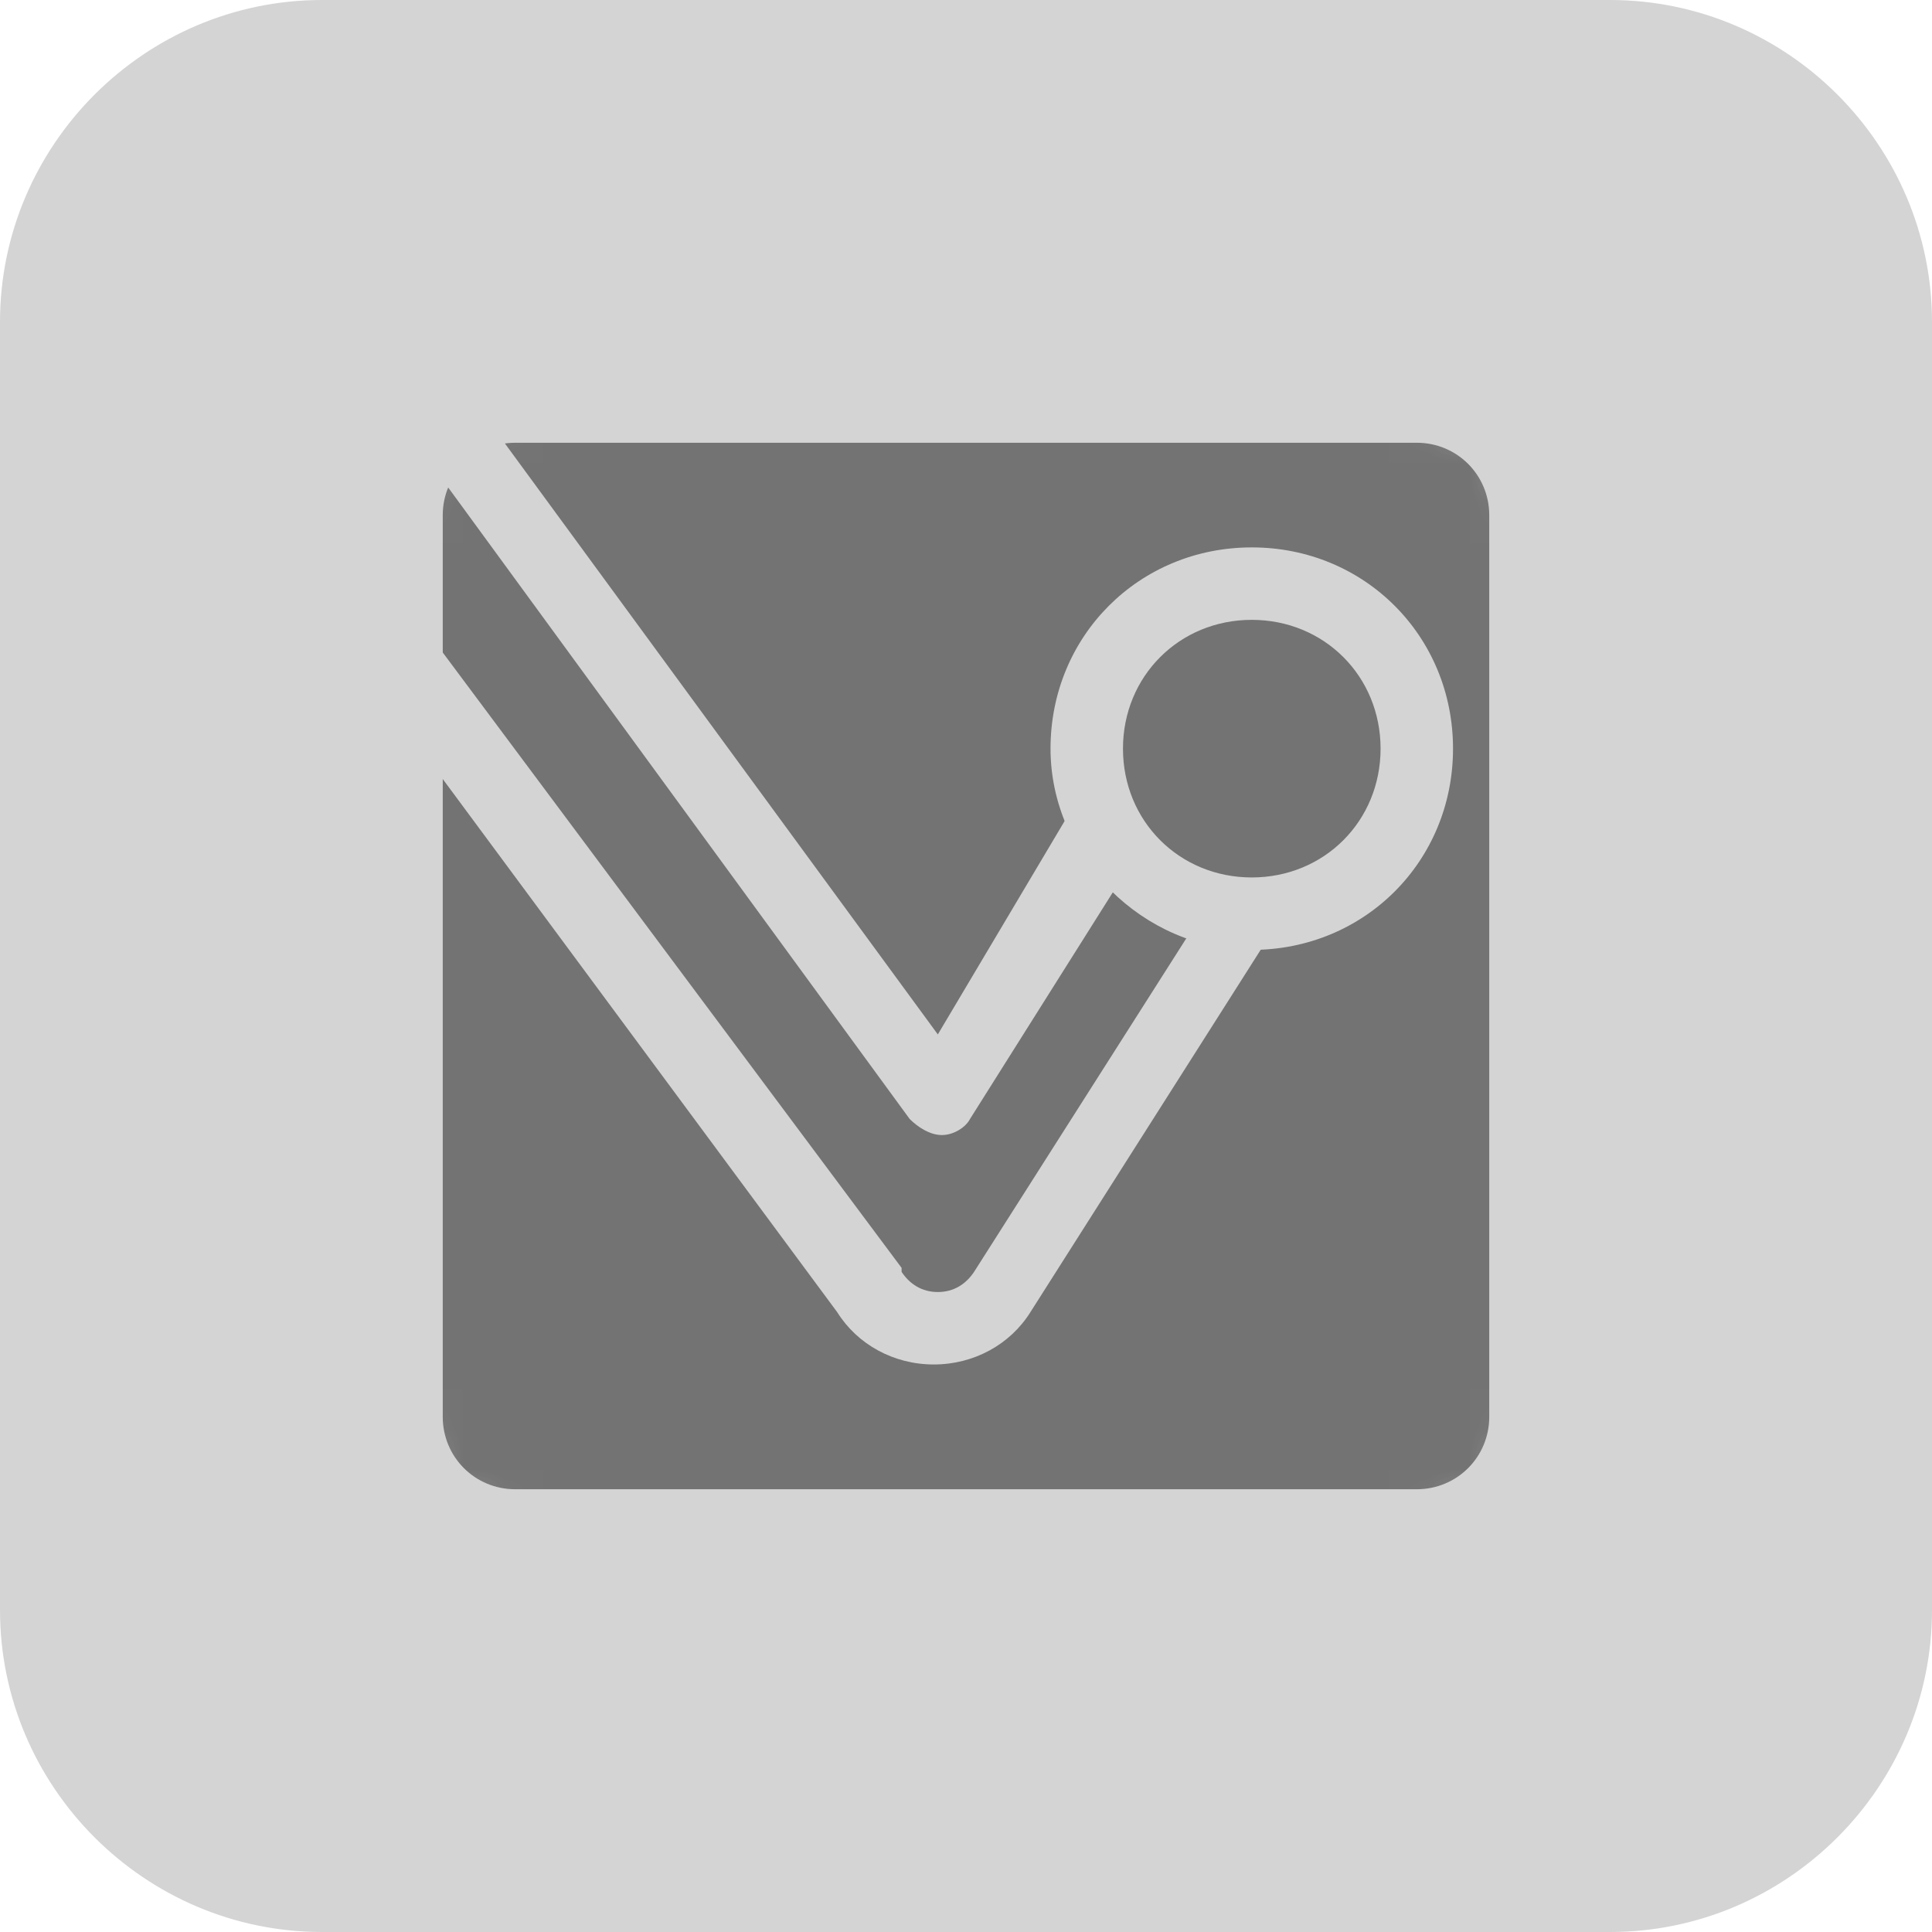
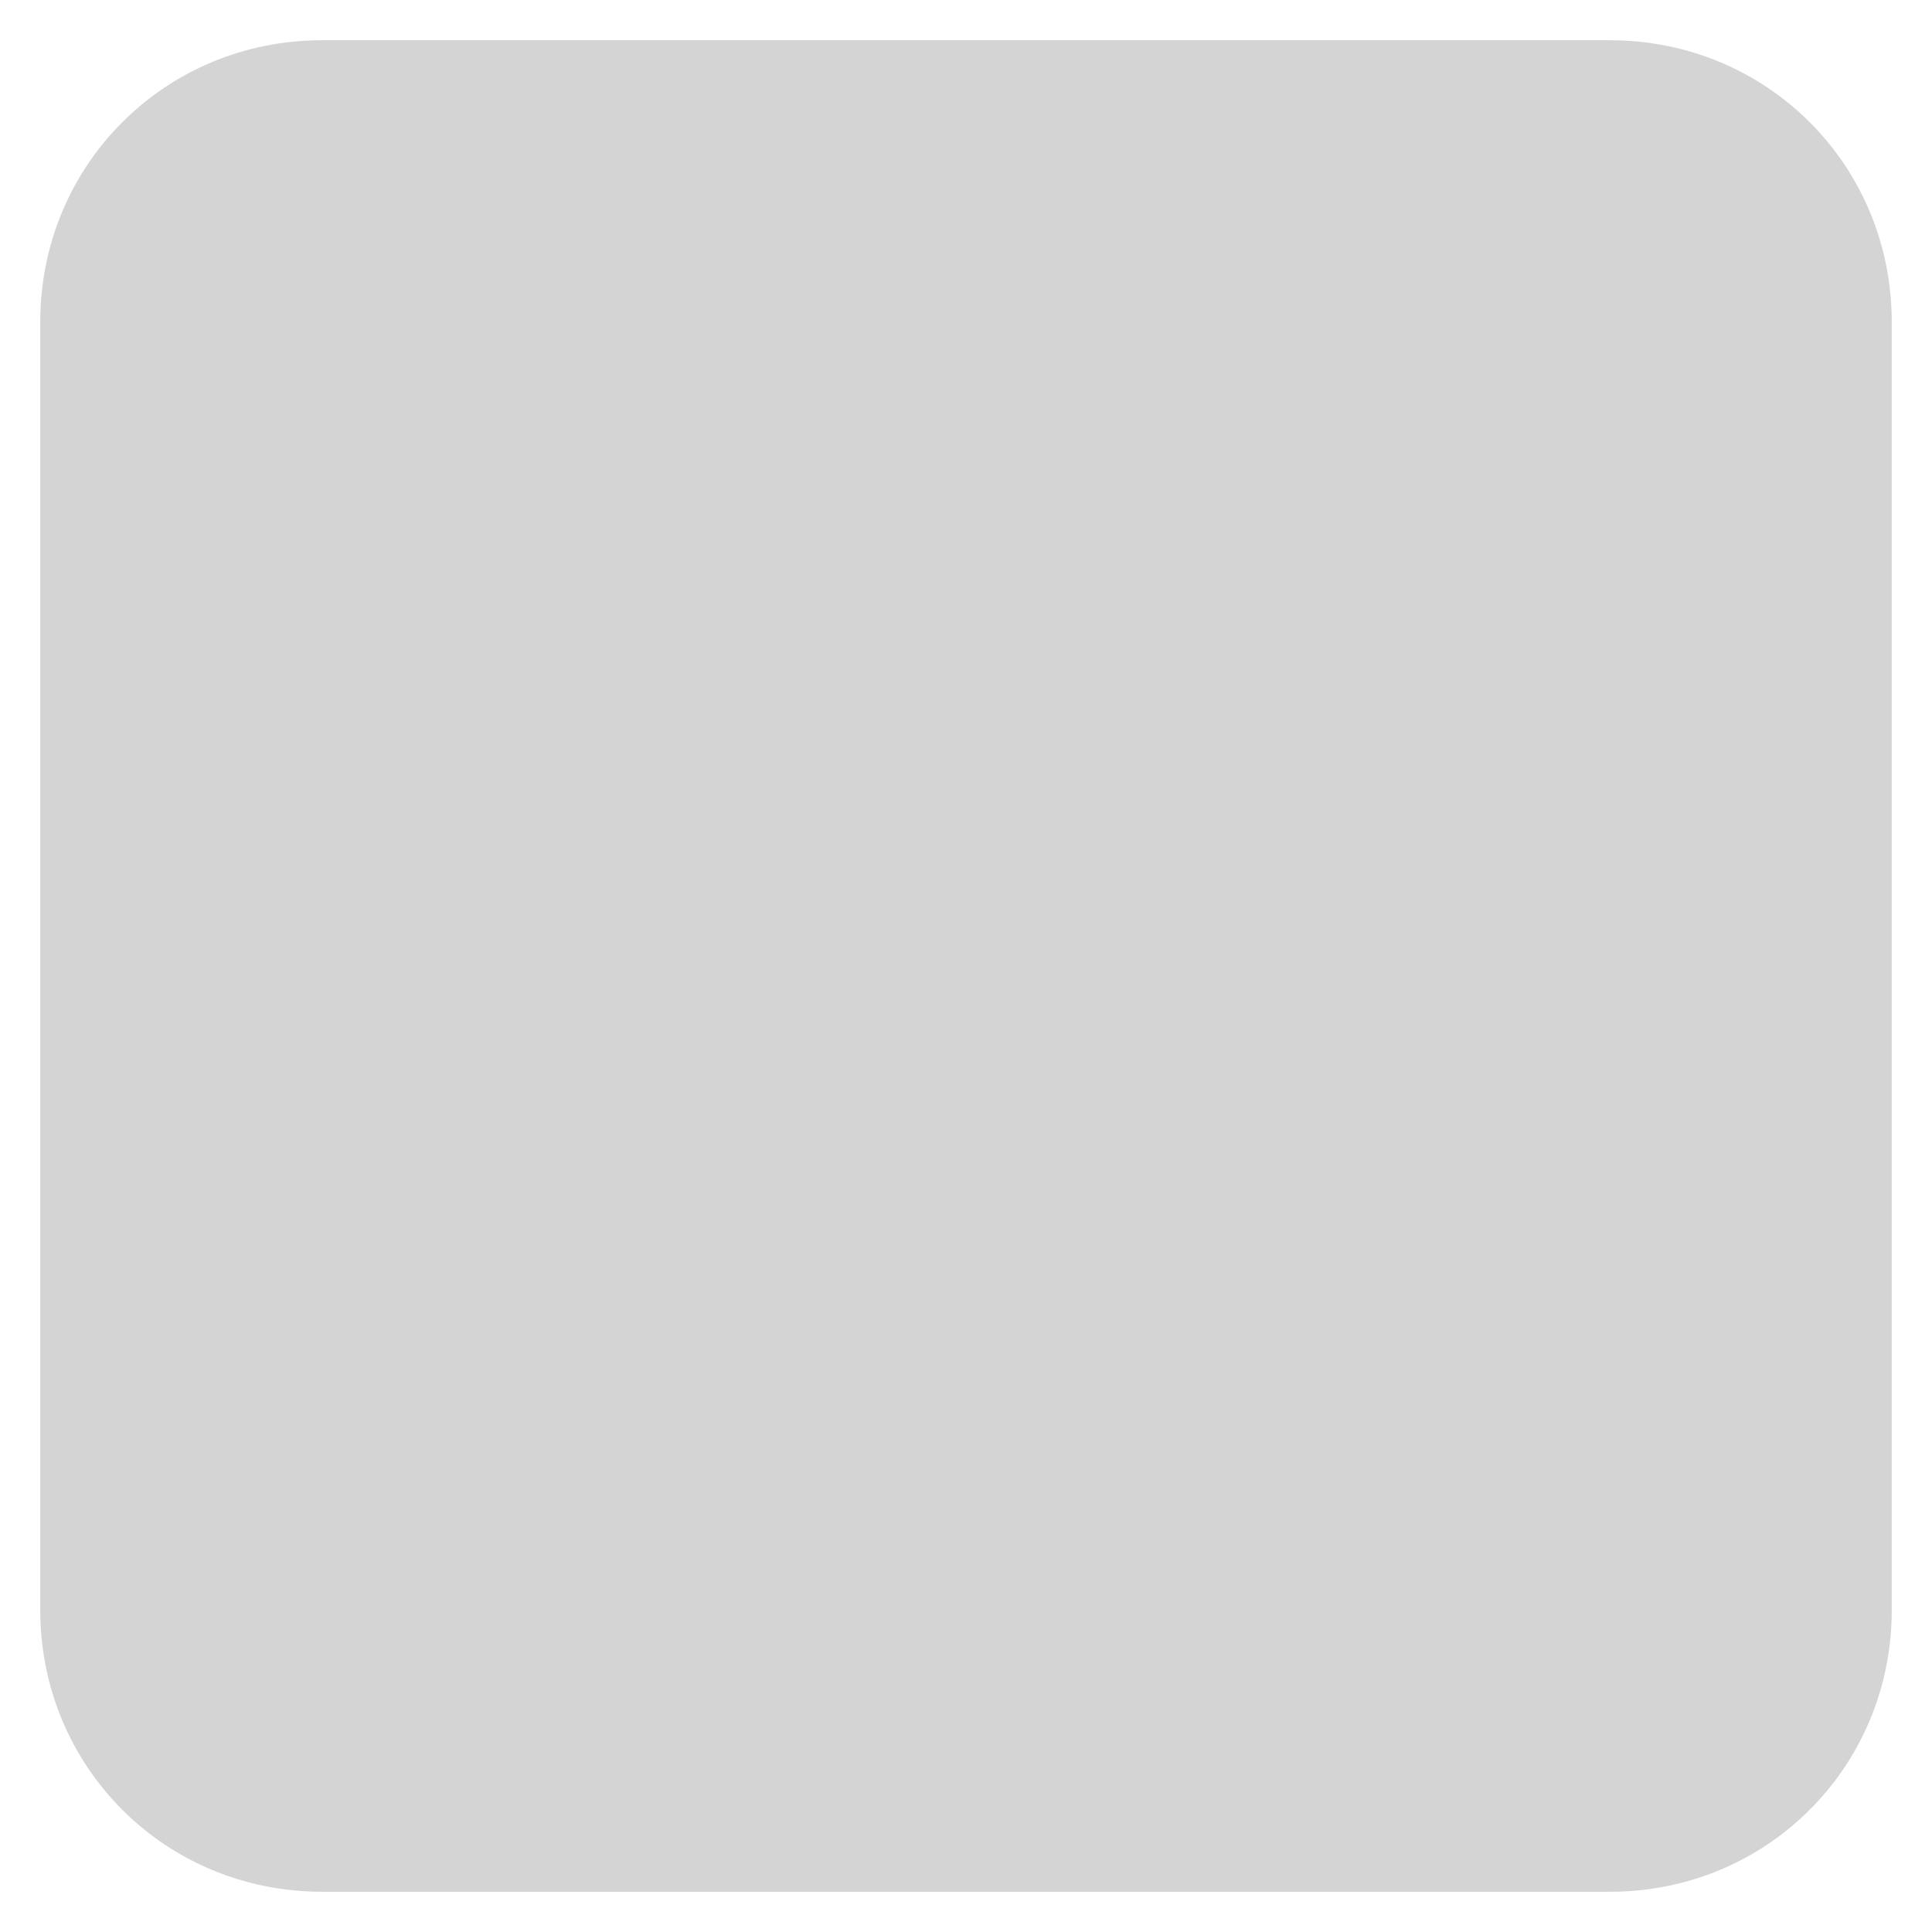
<svg xmlns="http://www.w3.org/2000/svg" width="48" height="48" viewBox="0 0 48 48" fill="none">
  <path d="M8 1H40C43.9 1 47 4.1 47 8V40C47 43.9 43.9 47 40 47H8C4.1 47 1 43.9 1 40V8C1 4.1 4.1 1 8 1Z" fill="#D4D4D4" />
-   <path d="M40 48H8C3.6 48 0 44.4 0 40V8C0 3.6 3.6 0 8 0H40C44.4 0 48 3.6 48 8V40C48 44.4 44.4 48 40 48ZM8 2C4.7 2 2 4.7 2 8V40C2 43.3 4.7 46 8 46H40C43.3 46 46 43.3 46 40V8C46 4.7 43.3 2 40 2H8Z" fill="#D4D4D4" />
  <mask id="mask0_2458_685" style="mask-type:luminance" maskUnits="userSpaceOnUse" x="10" y="10" width="28" height="28">
    <path d="M12.8 10H35.2C36.7 10 38 11.3 38 12.8V35.2C38 36.7 36.7 38 35.2 38H12.8C11.3 38 10 36.7 10 35.2V12.8C10 11.3 11.3 10 12.8 10Z" fill="white" />
  </mask>
  <g mask="url(#mask0_2458_685)">
-     <path d="M12.8 10H35.2C36.7 10 38 11.3 38 12.8V35.2C38 36.7 36.7 38 35.2 38H12.8C11.3 38 10 36.7 10 35.2V12.8C10 11.3 11.3 10 12.8 10Z" fill="#737373" />
    <path fill-rule="evenodd" clip-rule="evenodd" d="M23.3 25.7L10.7 8.5L9.3 9.6L22.6 27.8C22.8 28 23.1 28.2 23.4 28.2C23.7 28.2 24 28 24.1 27.8L28.7 20.5L30.5 21.7L24.2 31.6C24 31.9 23.7 32.1 23.3 32.1C22.9 32.1 22.6 31.9 22.4 31.6C22.4 31.6 22.4 31.6 22.4 31.5L9.5 14.2L8 15.3L20.8 32.6C21.3 33.4 22.2 33.9 23.2 33.9C24.2 33.9 25.1 33.4 25.6 32.6L32.4 21.9C32.7 21.5 32.5 20.9 32.1 20.6L28.7 18.5C28.5 18.4 28.3 18.3 28 18.4C27.8 18.5 27.6 18.6 27.4 18.8L23.3 25.7Z" fill="#D4D4D4" />
-     <path d="M35.2 18.6C35.2 20.9 33.4 22.7 31.1 22.7C28.8 22.7 27 20.9 27 18.6C27 16.3 28.8 14.5 31.1 14.5C33.4 14.5 35.2 16.3 35.2 18.6Z" fill="#737373" />
    <path fill-rule="evenodd" clip-rule="evenodd" d="M31.1 15.4C29.3 15.4 27.9 16.8 27.9 18.6C27.9 20.4 29.3 21.8 31.1 21.8C32.9 21.8 34.3 20.4 34.3 18.6C34.3 16.8 32.9 15.4 31.1 15.4ZM26.1 18.6C26.1 15.8 28.3 13.6 31.1 13.6C33.9 13.6 36.1 15.8 36.1 18.6C36.1 21.4 33.9 23.6 31.1 23.6C28.4 23.6 26.1 21.3 26.1 18.6Z" fill="#D4D4D4" />
  </g>
-   <path d="M35.2 39H12.8C10.7 39 9 37.3 9 35.2V12.8C9 10.7 10.7 9 12.8 9H35.2C37.3 9 39 10.7 39 12.8V35.2C39 37.3 37.3 39 35.2 39ZM12.8 11C11.8 11 11 11.8 11 12.8V35.2C11 36.2 11.8 37 12.8 37H35.2C36.2 37 37 36.2 37 35.2V12.8C37 11.8 36.2 11 35.2 11H12.8Z" fill="#D4D4D4" />
</svg>